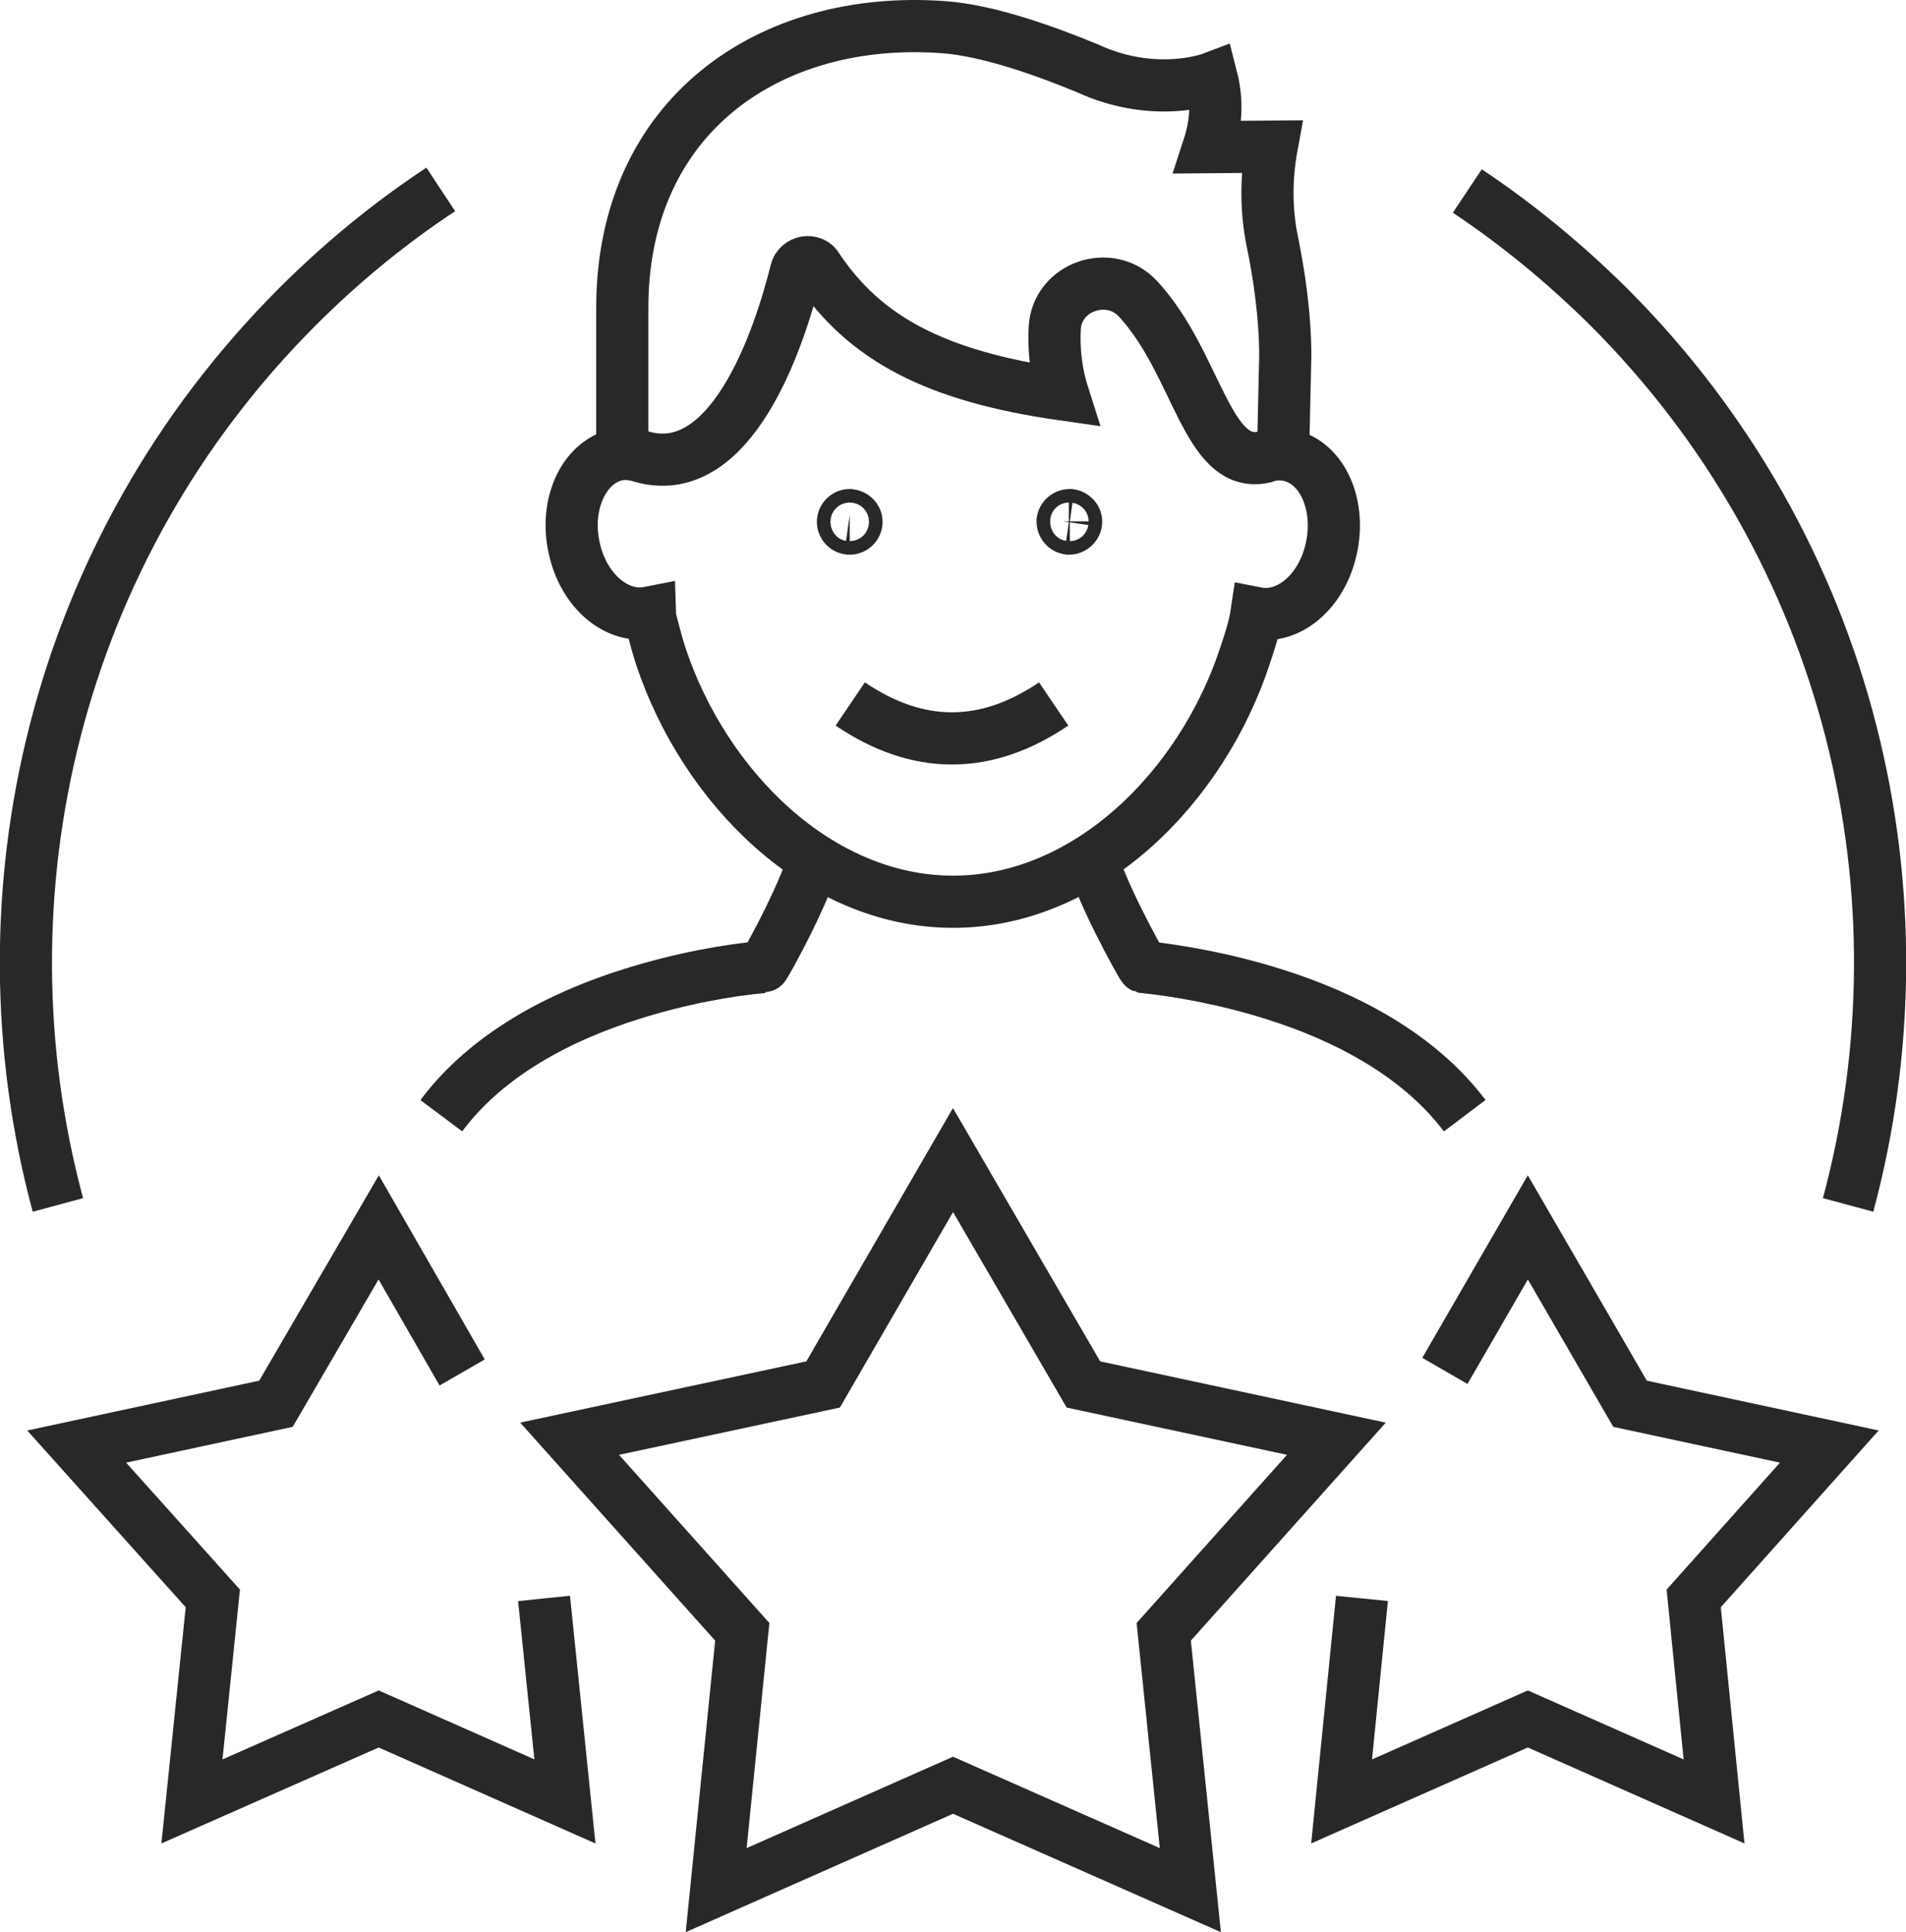
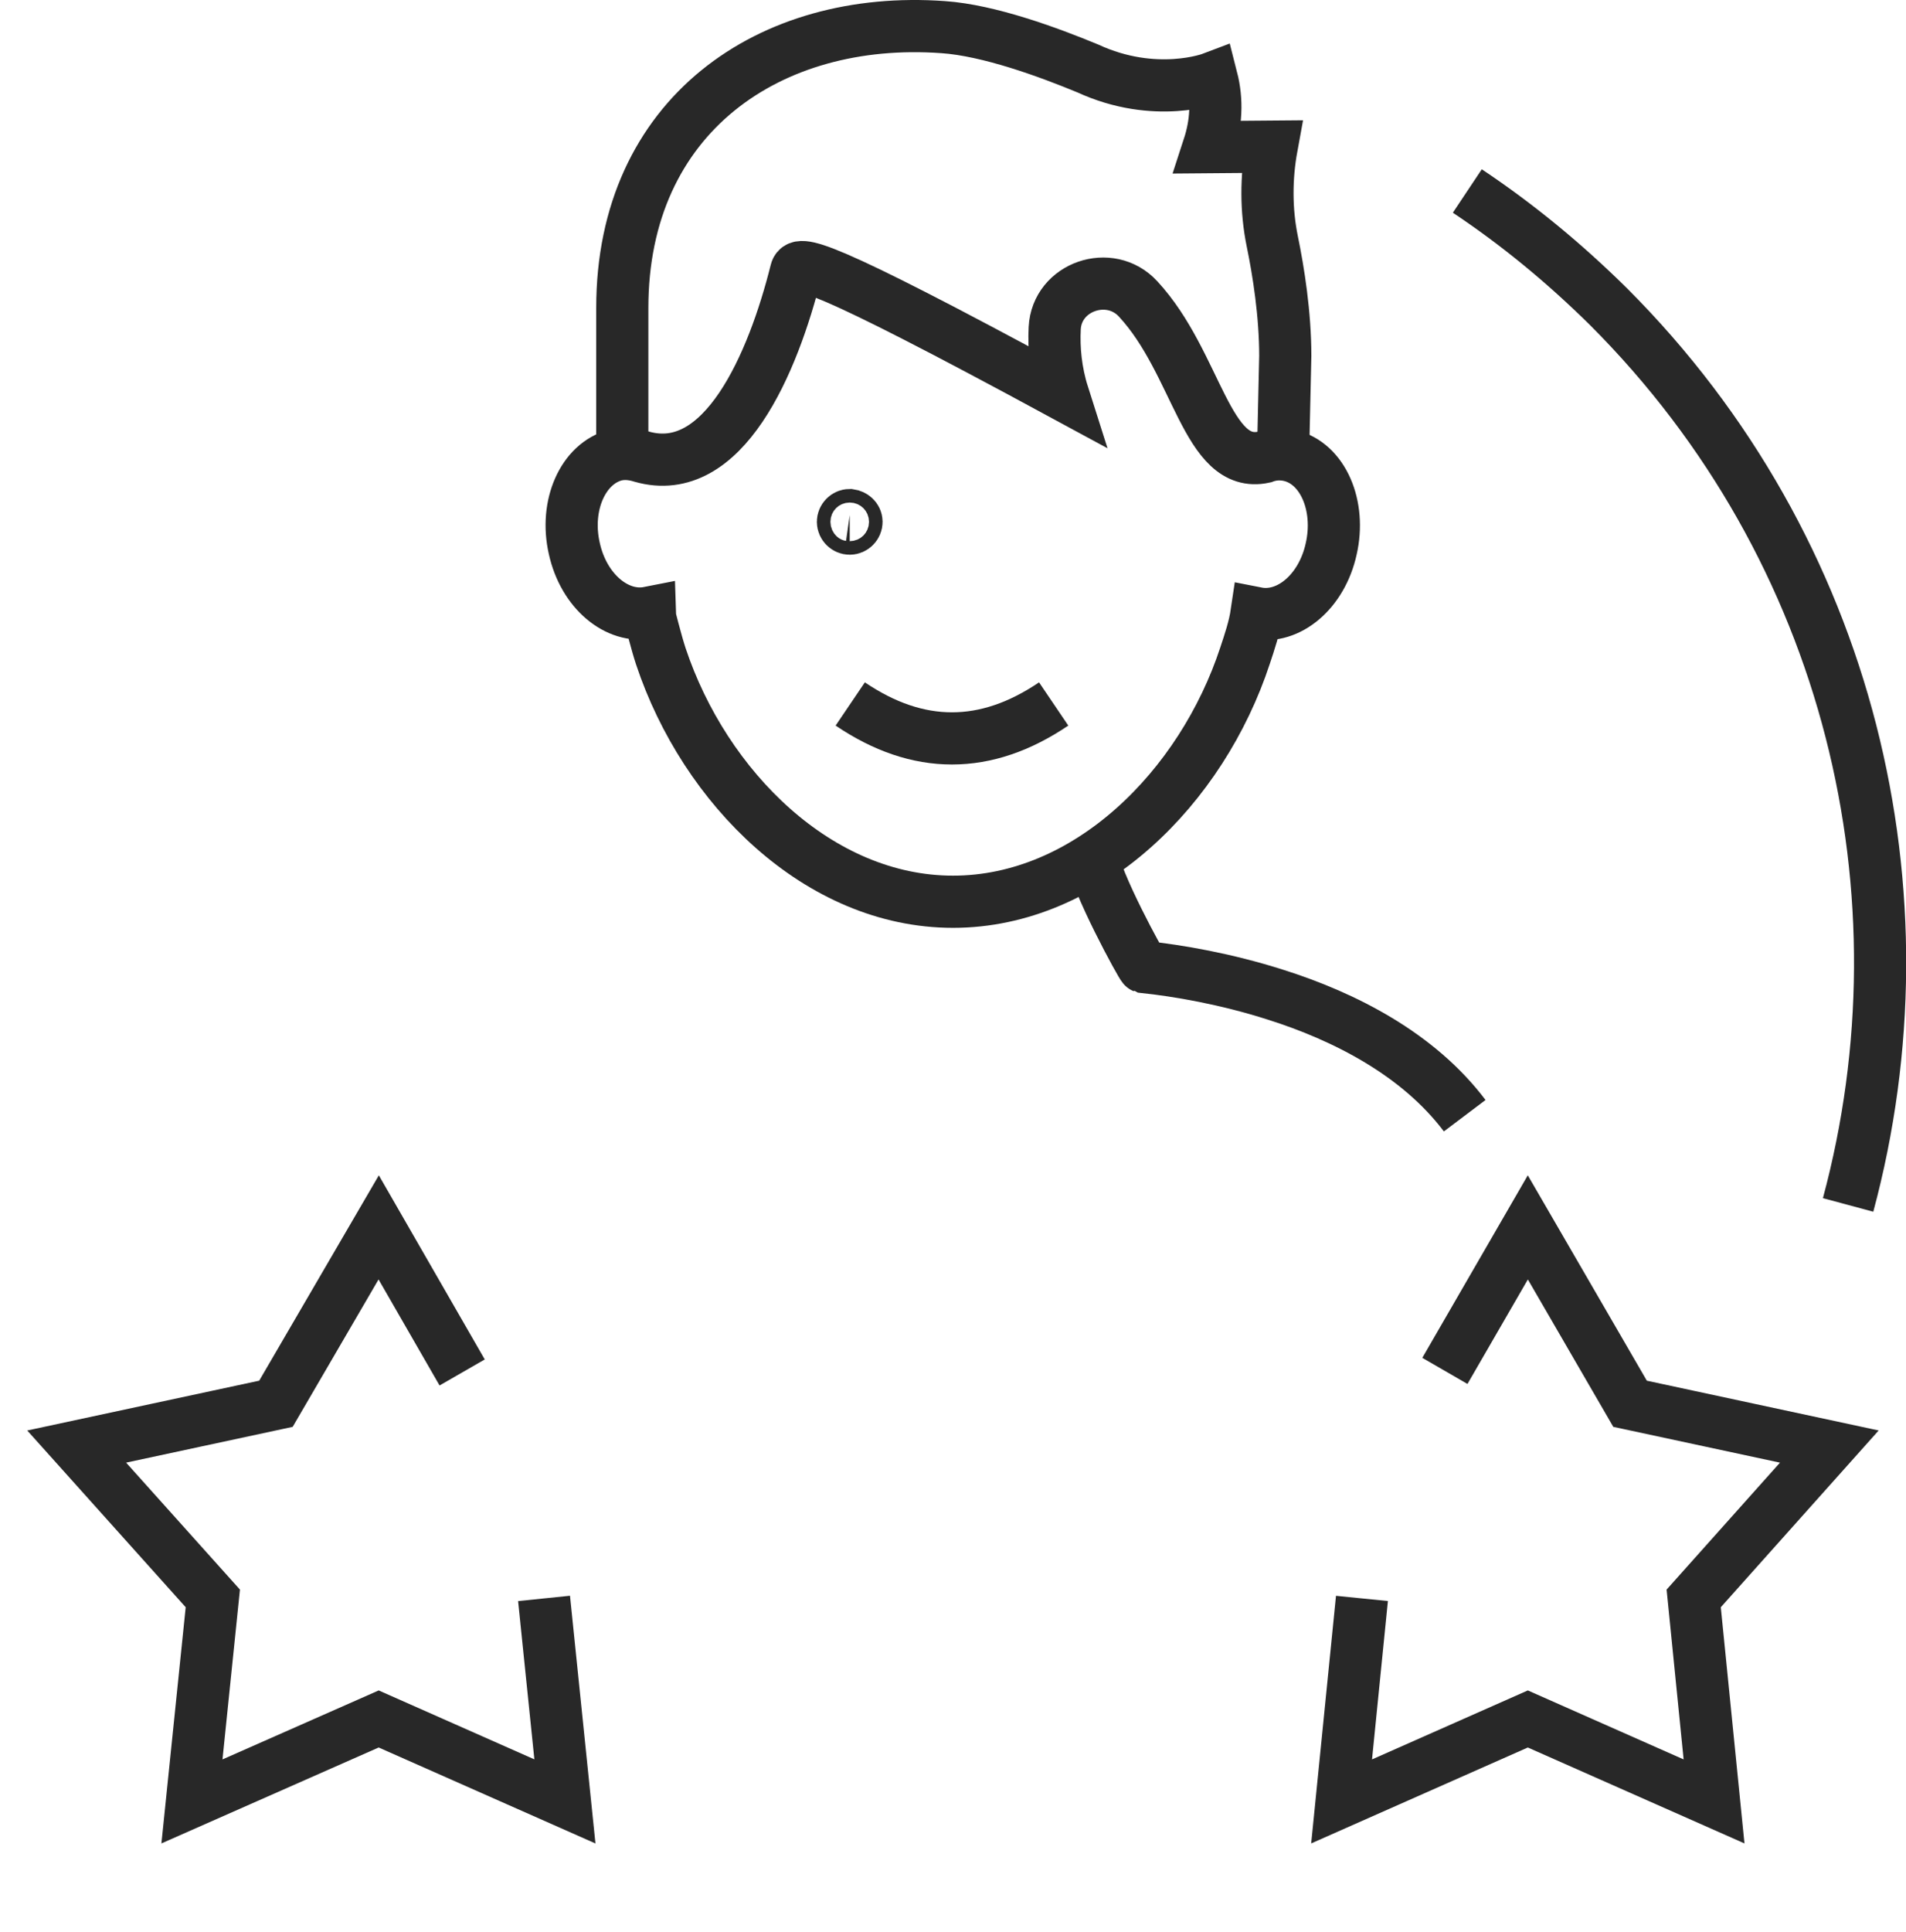
<svg xmlns="http://www.w3.org/2000/svg" version="1.1" id="Layer_1" x="0px" y="0px" viewBox="0 0 36.54 37.02" style="enable-background:new 0 0 36.54 37.02;" xml:space="preserve">
  <style type="text/css">
	.st0{fill:none;stroke:#282828;stroke-miterlimit:10;}
</style>
  <g>
    <g>
      <g>
-         <polygon class="st0" points="18.27,22.23 20.77,26.53 25.62,27.57 22.31,31.27 22.82,36.22 18.27,34.21 13.73,36.22 14.23,31.27      10.92,27.57 15.78,26.53    " />
-       </g>
+         </g>
      <g>
        <g>
          <polyline class="st0" points="27.7,26.27 29.29,23.52 31.25,26.9 35.07,27.72 32.47,30.63 32.86,34.52 29.29,32.94 25.72,34.52       26.11,30.63     " />
        </g>
        <g>
          <polyline class="st0" points="8.86,26.3 7.26,23.52 5.29,26.9 1.47,27.72 4.08,30.63 3.68,34.52 7.26,32.94 10.83,34.52       10.43,30.63     " />
        </g>
      </g>
      <g>
        <path class="st0" d="M16.3,13.49c1.3,0.88,2.6,0.88,3.9,0" />
        <path class="st0" d="M11.93,8.7V5.9c0-3.69,2.83-5.62,6.15-5.38C18.96,0.58,20.1,1,20.85,1.31c1.3,0.6,2.38,0.19,2.38,0.19     c0.11,0.43,0.09,0.86-0.06,1.32l1.21-0.01l0,0c-0.11,0.6-0.11,1.22,0.01,1.81c0.12,0.58,0.25,1.4,0.25,2.2l-0.04,1.78" />
-         <path class="st0" d="M12.67,12.58c0.84,2.52,3.03,4.7,5.6,4.7c2.58,0,4.77-2.19,5.6-4.72c0.09-0.27,0.18-0.54,0.22-0.81     c0.61,0.12,1.25-0.41,1.43-1.23c0.19-0.83-0.16-1.64-0.79-1.79c-0.17-0.04-0.34-0.03-0.5,0.03c-1.1,0.24-1.27-1.8-2.41-3.03     c-0.54-0.59-1.56-0.24-1.6,0.56c-0.02,0.39,0.02,0.83,0.16,1.27c-2.45-0.35-3.8-1.07-4.71-2.43C15.58,4.96,15.31,5,15.26,5.2     c-0.44,1.76-1.39,4-2.96,3.55c-0.16-0.05-0.33-0.07-0.5-0.03c-0.62,0.16-0.98,0.96-0.79,1.79c0.18,0.82,0.82,1.35,1.43,1.23     C12.44,11.75,12.58,12.31,12.67,12.58z" />
-         <path class="st0" d="M15.61,16.37c-0.05,0.51-0.95,2.16-0.98,2.16c-0.67,0.06-1.58,0.22-2.53,0.52     c-1.34,0.42-2.75,1.14-3.64,2.33" />
+         <path class="st0" d="M12.67,12.58c0.84,2.52,3.03,4.7,5.6,4.7c2.58,0,4.77-2.19,5.6-4.72c0.09-0.27,0.18-0.54,0.22-0.81     c0.61,0.12,1.25-0.41,1.43-1.23c0.19-0.83-0.16-1.64-0.79-1.79c-0.17-0.04-0.34-0.03-0.5,0.03c-1.1,0.24-1.27-1.8-2.41-3.03     c-0.54-0.59-1.56-0.24-1.6,0.56c-0.02,0.39,0.02,0.83,0.16,1.27C15.58,4.96,15.31,5,15.26,5.2     c-0.44,1.76-1.39,4-2.96,3.55c-0.16-0.05-0.33-0.07-0.5-0.03c-0.62,0.16-0.98,0.96-0.79,1.79c0.18,0.82,0.82,1.35,1.43,1.23     C12.44,11.75,12.58,12.31,12.67,12.58z" />
        <path class="st0" d="M28.08,21.38c-0.89-1.18-2.3-1.9-3.63-2.32c-0.94-0.3-1.86-0.46-2.53-0.53c-0.03-0.01-0.93-1.65-0.99-2.17" />
-         <path class="st0" d="M20.63,10.01c-0.01,0.07-0.07,0.12-0.14,0.12c-0.07-0.01-0.12-0.07-0.12-0.14c0.01-0.07,0.07-0.12,0.14-0.12     C20.58,9.88,20.64,9.94,20.63,10.01z" />
        <path class="st0" d="M16.42,10c0,0.07-0.06,0.13-0.13,0.13c-0.07,0-0.13-0.06-0.13-0.13c0-0.07,0.06-0.13,0.13-0.13     C16.36,9.88,16.42,9.93,16.42,10z" />
      </g>
    </g>
    <path class="st0" d="M28.13,3.66c0.96,0.64,1.86,1.38,2.71,2.22c4.66,4.66,6.19,11.27,4.59,17.21" />
-     <path class="st0" d="M1.11,23.09c-1.6-5.94-0.07-12.55,4.59-17.21c0.86-0.86,1.78-1.61,2.75-2.25" />
  </g>
</svg>